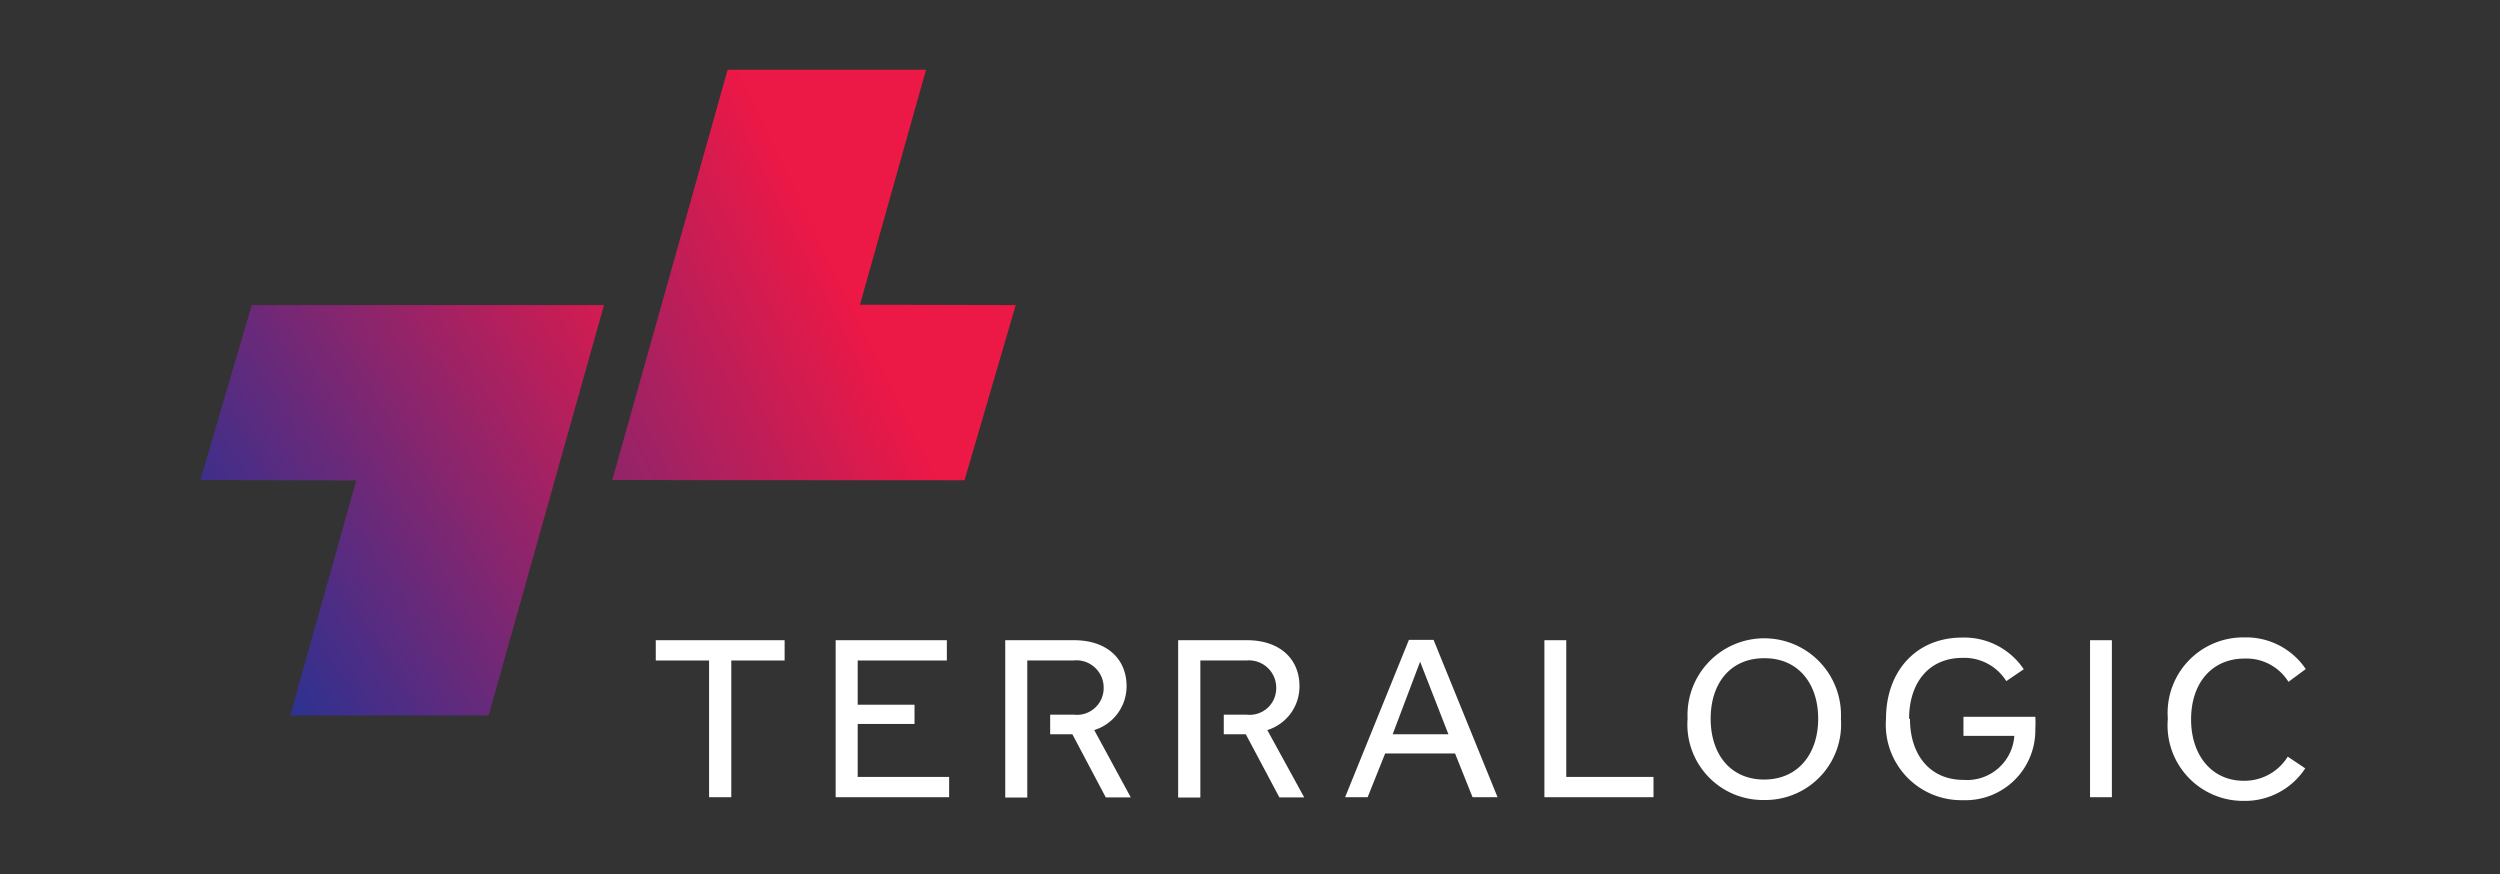
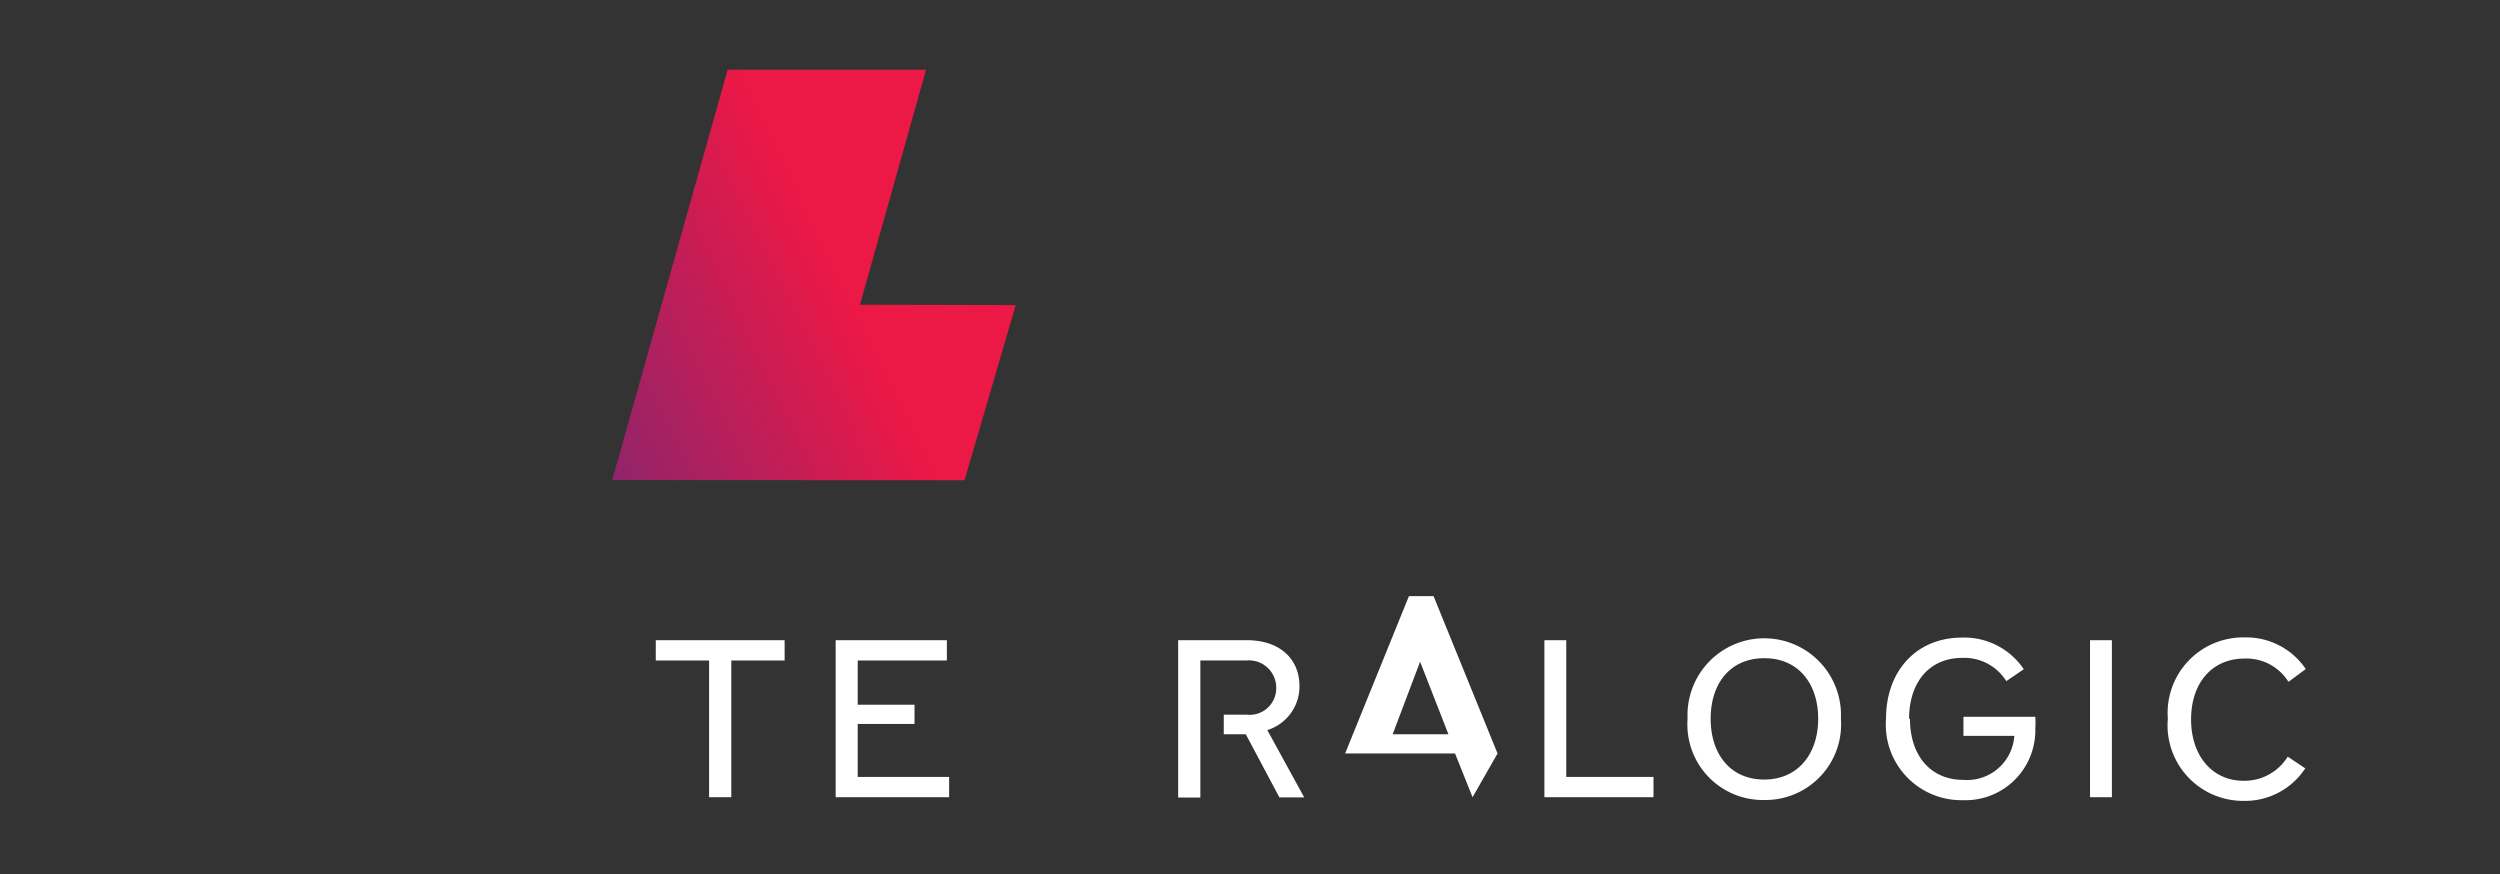
<svg xmlns="http://www.w3.org/2000/svg" xmlns:xlink="http://www.w3.org/1999/xlink" id="Layer_1" data-name="Layer 1" viewBox="0 0 143 50">
  <rect x="0" y="0" width="143" height="50" fill="#333333" stroke="none" />
  <defs>
    <style>.cls-1{fill:#fff;}.cls-2{fill:url(#linear-gradient);}.cls-3{fill:url(#linear-gradient-2);}</style>
    <linearGradient id="linear-gradient" x1="12.84" y1="34.45" x2="39.41" y2="17.66" gradientUnits="userSpaceOnUse">
      <stop offset="0" stop-color="#2e3191" />
      <stop offset="1" stop-color="#ec1846" />
    </linearGradient>
    <linearGradient id="linear-gradient-2" x1="16.68" y1="31.12" x2="48.04" y2="15.9" xlink:href="#linear-gradient" />
  </defs>
  <title>Logo White</title>
  <polygon class="cls-1" points="41.83 37.78 41.83 45.6 40.56 45.6 40.56 37.78 37.51 37.78 37.51 36.62 44.88 36.62 44.88 37.78 41.83 37.78" />
  <polygon class="cls-1" points="47.8 45.6 47.8 36.62 54.16 36.62 54.16 37.78 49.06 37.78 49.06 40.31 52.31 40.31 52.31 41.41 49.06 41.41 49.06 44.44 54.29 44.44 54.29 45.6 47.8 45.6" />
-   <path class="cls-1" d="M84.23,45.6l-1-2.5h-4l-1,2.5H76.94l3.65-9H82l3.66,9Zm-3-7.75L79.66,42h3.19Z" />
+   <path class="cls-1" d="M84.23,45.6l-1-2.5h-4H76.94l3.65-9H82l3.66,9Zm-3-7.75L79.66,42h3.19Z" />
  <polygon class="cls-1" points="88.34 45.6 88.34 36.62 89.59 36.62 89.59 44.44 94.58 44.44 94.58 45.6 88.34 45.6" />
  <path class="cls-1" d="M100.91,45.76a4.32,4.32,0,0,1-4.38-4.65,4.39,4.39,0,1,1,8.77,0,4.33,4.33,0,0,1-4.39,4.65m0-8.11c-1.92,0-3.06,1.42-3.06,3.46s1.14,3.48,3.06,3.48S104,43.14,104,41.11s-1.16-3.46-3.06-3.46" />
  <path class="cls-1" d="M109.25,41.11c0,2.1,1.17,3.5,3.06,3.5a2.71,2.71,0,0,0,2.91-2.52h-2.91V41h4.11a5.28,5.28,0,0,1,0,.67,4,4,0,0,1-4.15,4.1,4.32,4.32,0,0,1-4.39-4.66c0-2.71,1.72-4.64,4.35-4.64a4.1,4.1,0,0,1,3.53,1.81l-1,.68a2.83,2.83,0,0,0-2.5-1.33c-1.92,0-3.06,1.41-3.06,3.49" />
  <rect class="cls-1" x="119.55" y="36.62" width="1.25" height="8.98" />
  <path class="cls-1" d="M130.9,39a2.83,2.83,0,0,0-2.51-1.33c-1.86,0-3.06,1.39-3.06,3.48s1.22,3.51,3,3.51a2.91,2.91,0,0,0,2.53-1.38l1,.67a4.12,4.12,0,0,1-3.56,1.86A4.32,4.32,0,0,1,124,41.11a4.32,4.32,0,0,1,4.36-4.65,4.11,4.11,0,0,1,3.53,1.81Z" />
-   <path class="cls-1" d="M62.59,41.76a2.62,2.62,0,0,0,1.85-2.51c0-1.59-1.16-2.63-3-2.63H57.5v9h1.26v-3h0V40.29h0V37.78h2.63a1.56,1.56,0,0,1,1.74,1.56,1.53,1.53,0,0,1-1.7,1.54H60.07V42h1.27l1.91,3.61h1.43Z" />
  <path class="cls-1" d="M72.49,41.76a2.61,2.61,0,0,0,1.84-2.51c0-1.59-1.16-2.63-3-2.63H67.39v9h1.27v-3h0V40.29h0V37.78h2.63A1.56,1.56,0,0,1,73,39.34a1.52,1.52,0,0,1-1.69,1.54H70V42h1.26l1.92,3.61h1.42Z" />
-   <polygon class="cls-2" points="11.46 27.46 20.38 27.48 16.6 40.92 27.95 40.92 34.55 17.45 14.4 17.45 11.46 27.46" />
  <polygon class="cls-3" points="41.62 3.99 35.02 27.46 55.17 27.47 58.1 17.45 49.19 17.43 52.97 3.99 41.62 3.99" />
</svg>